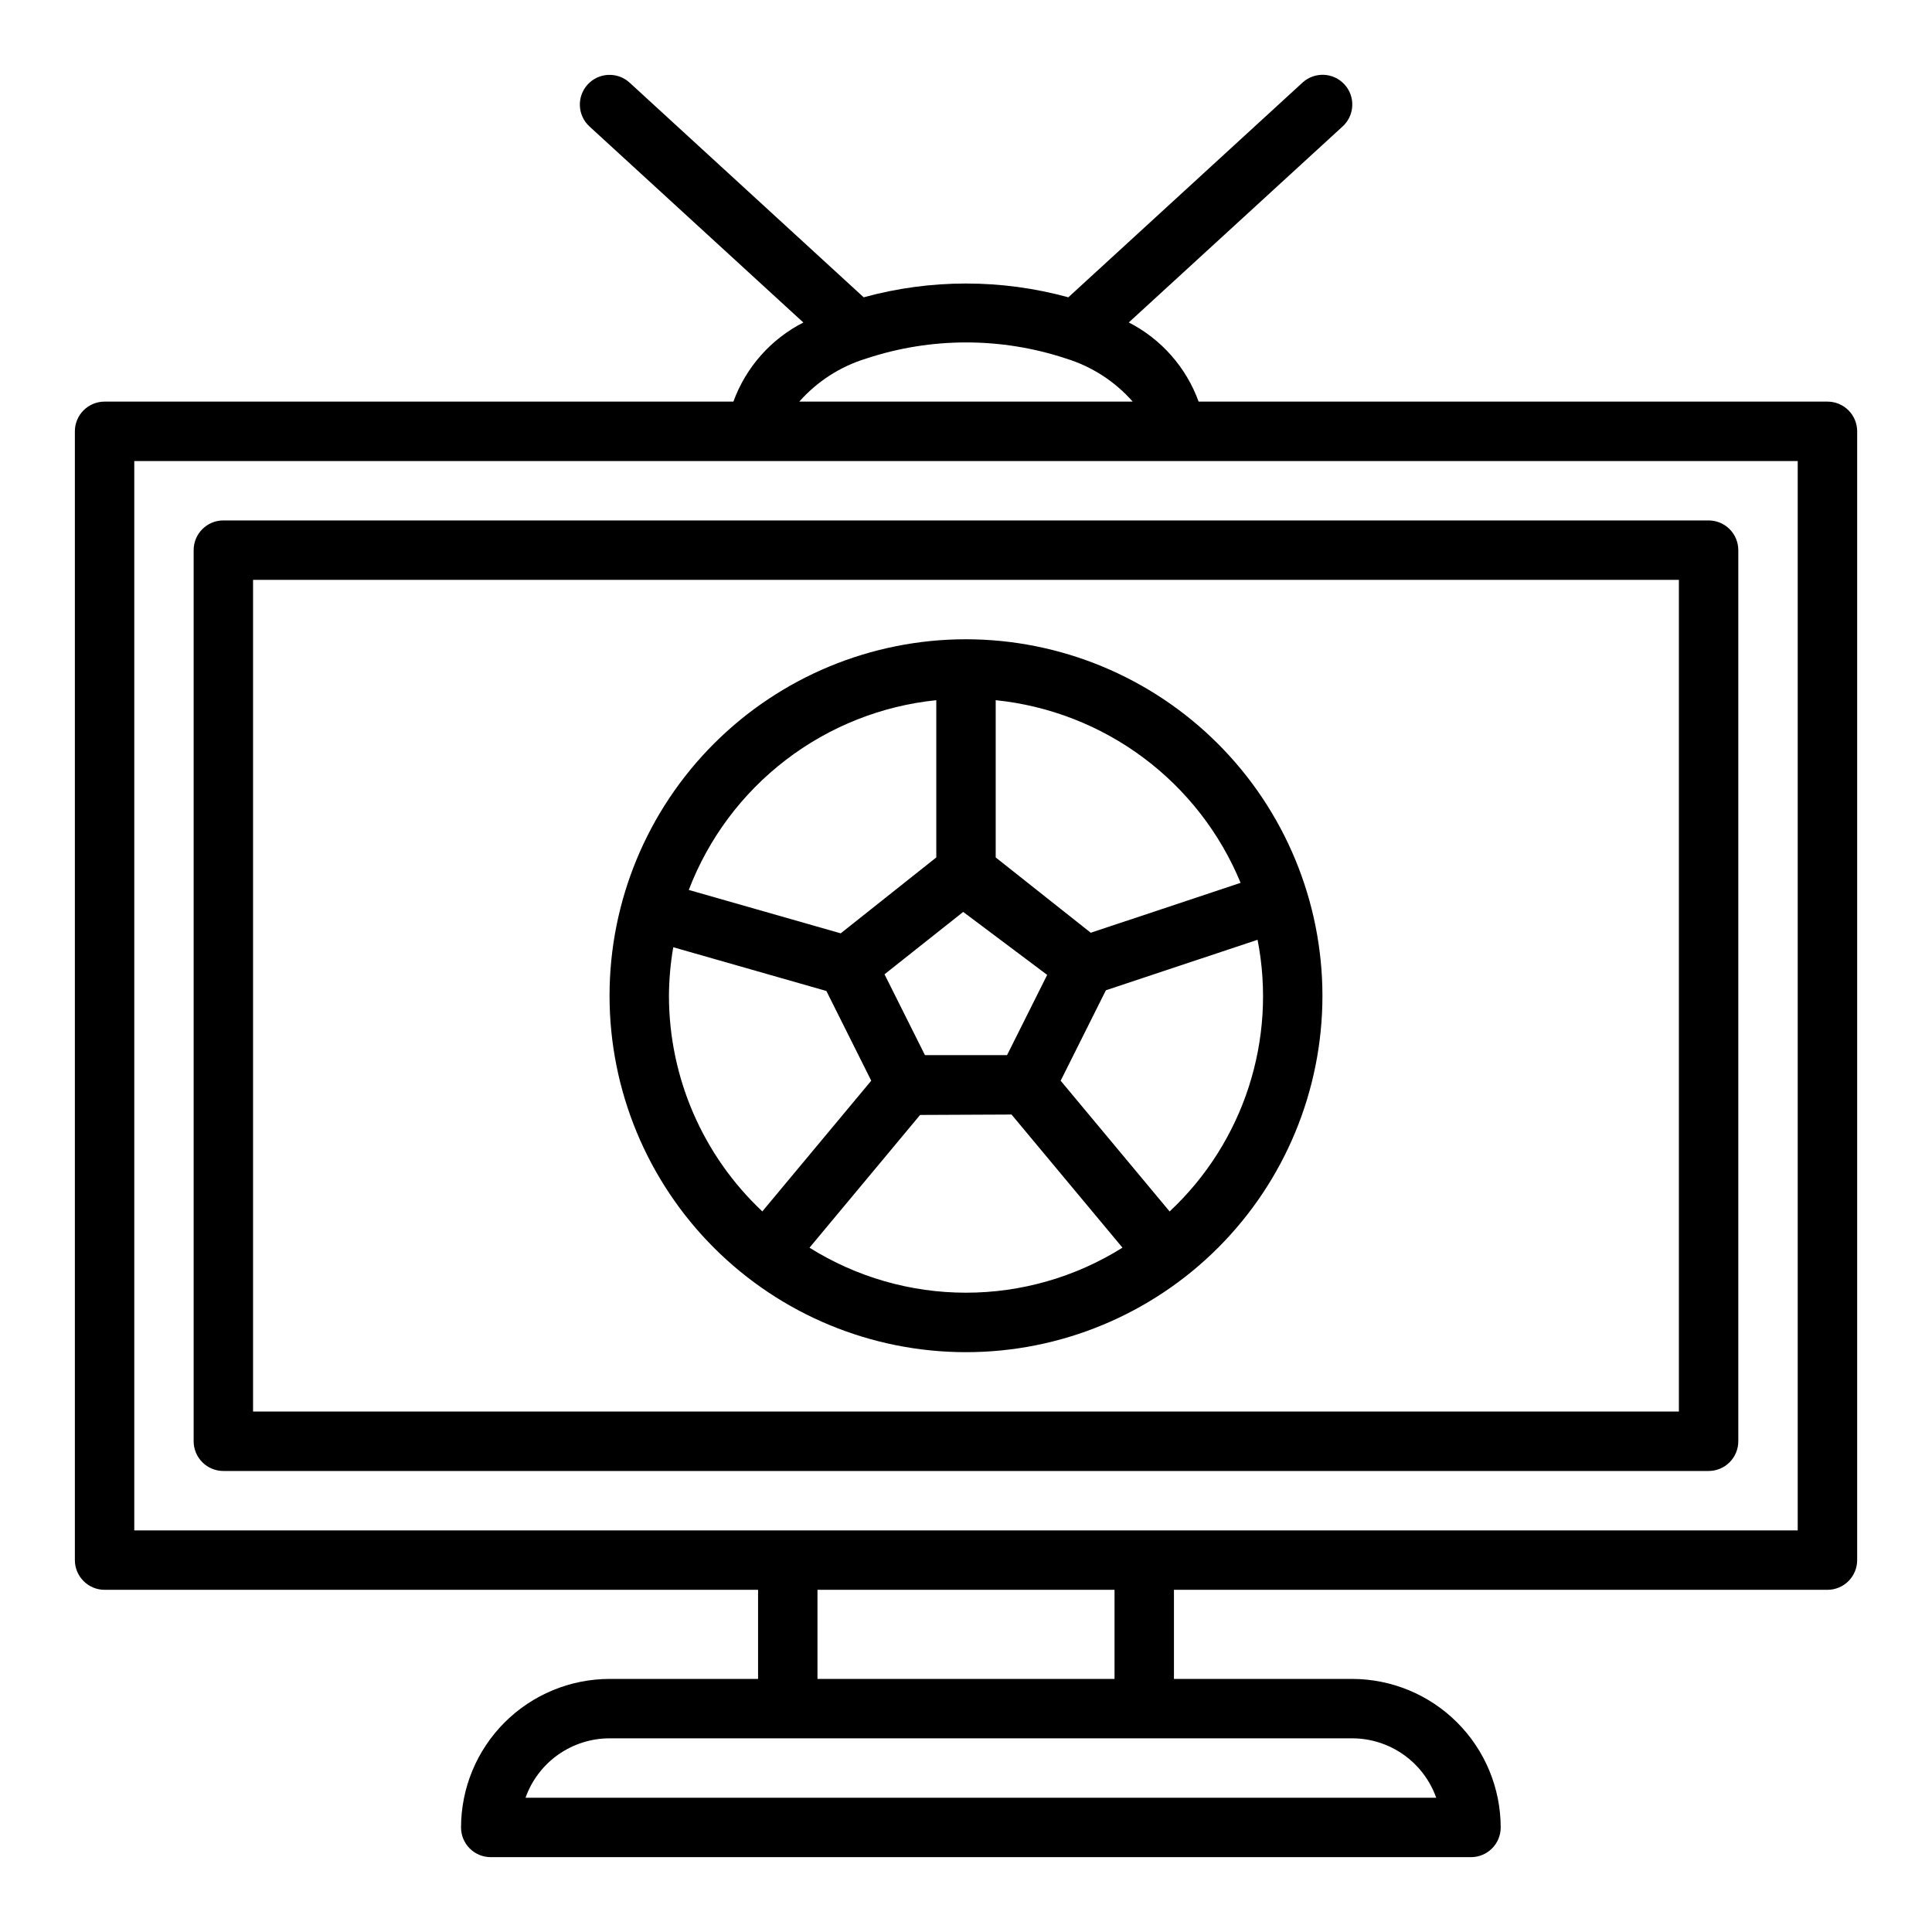
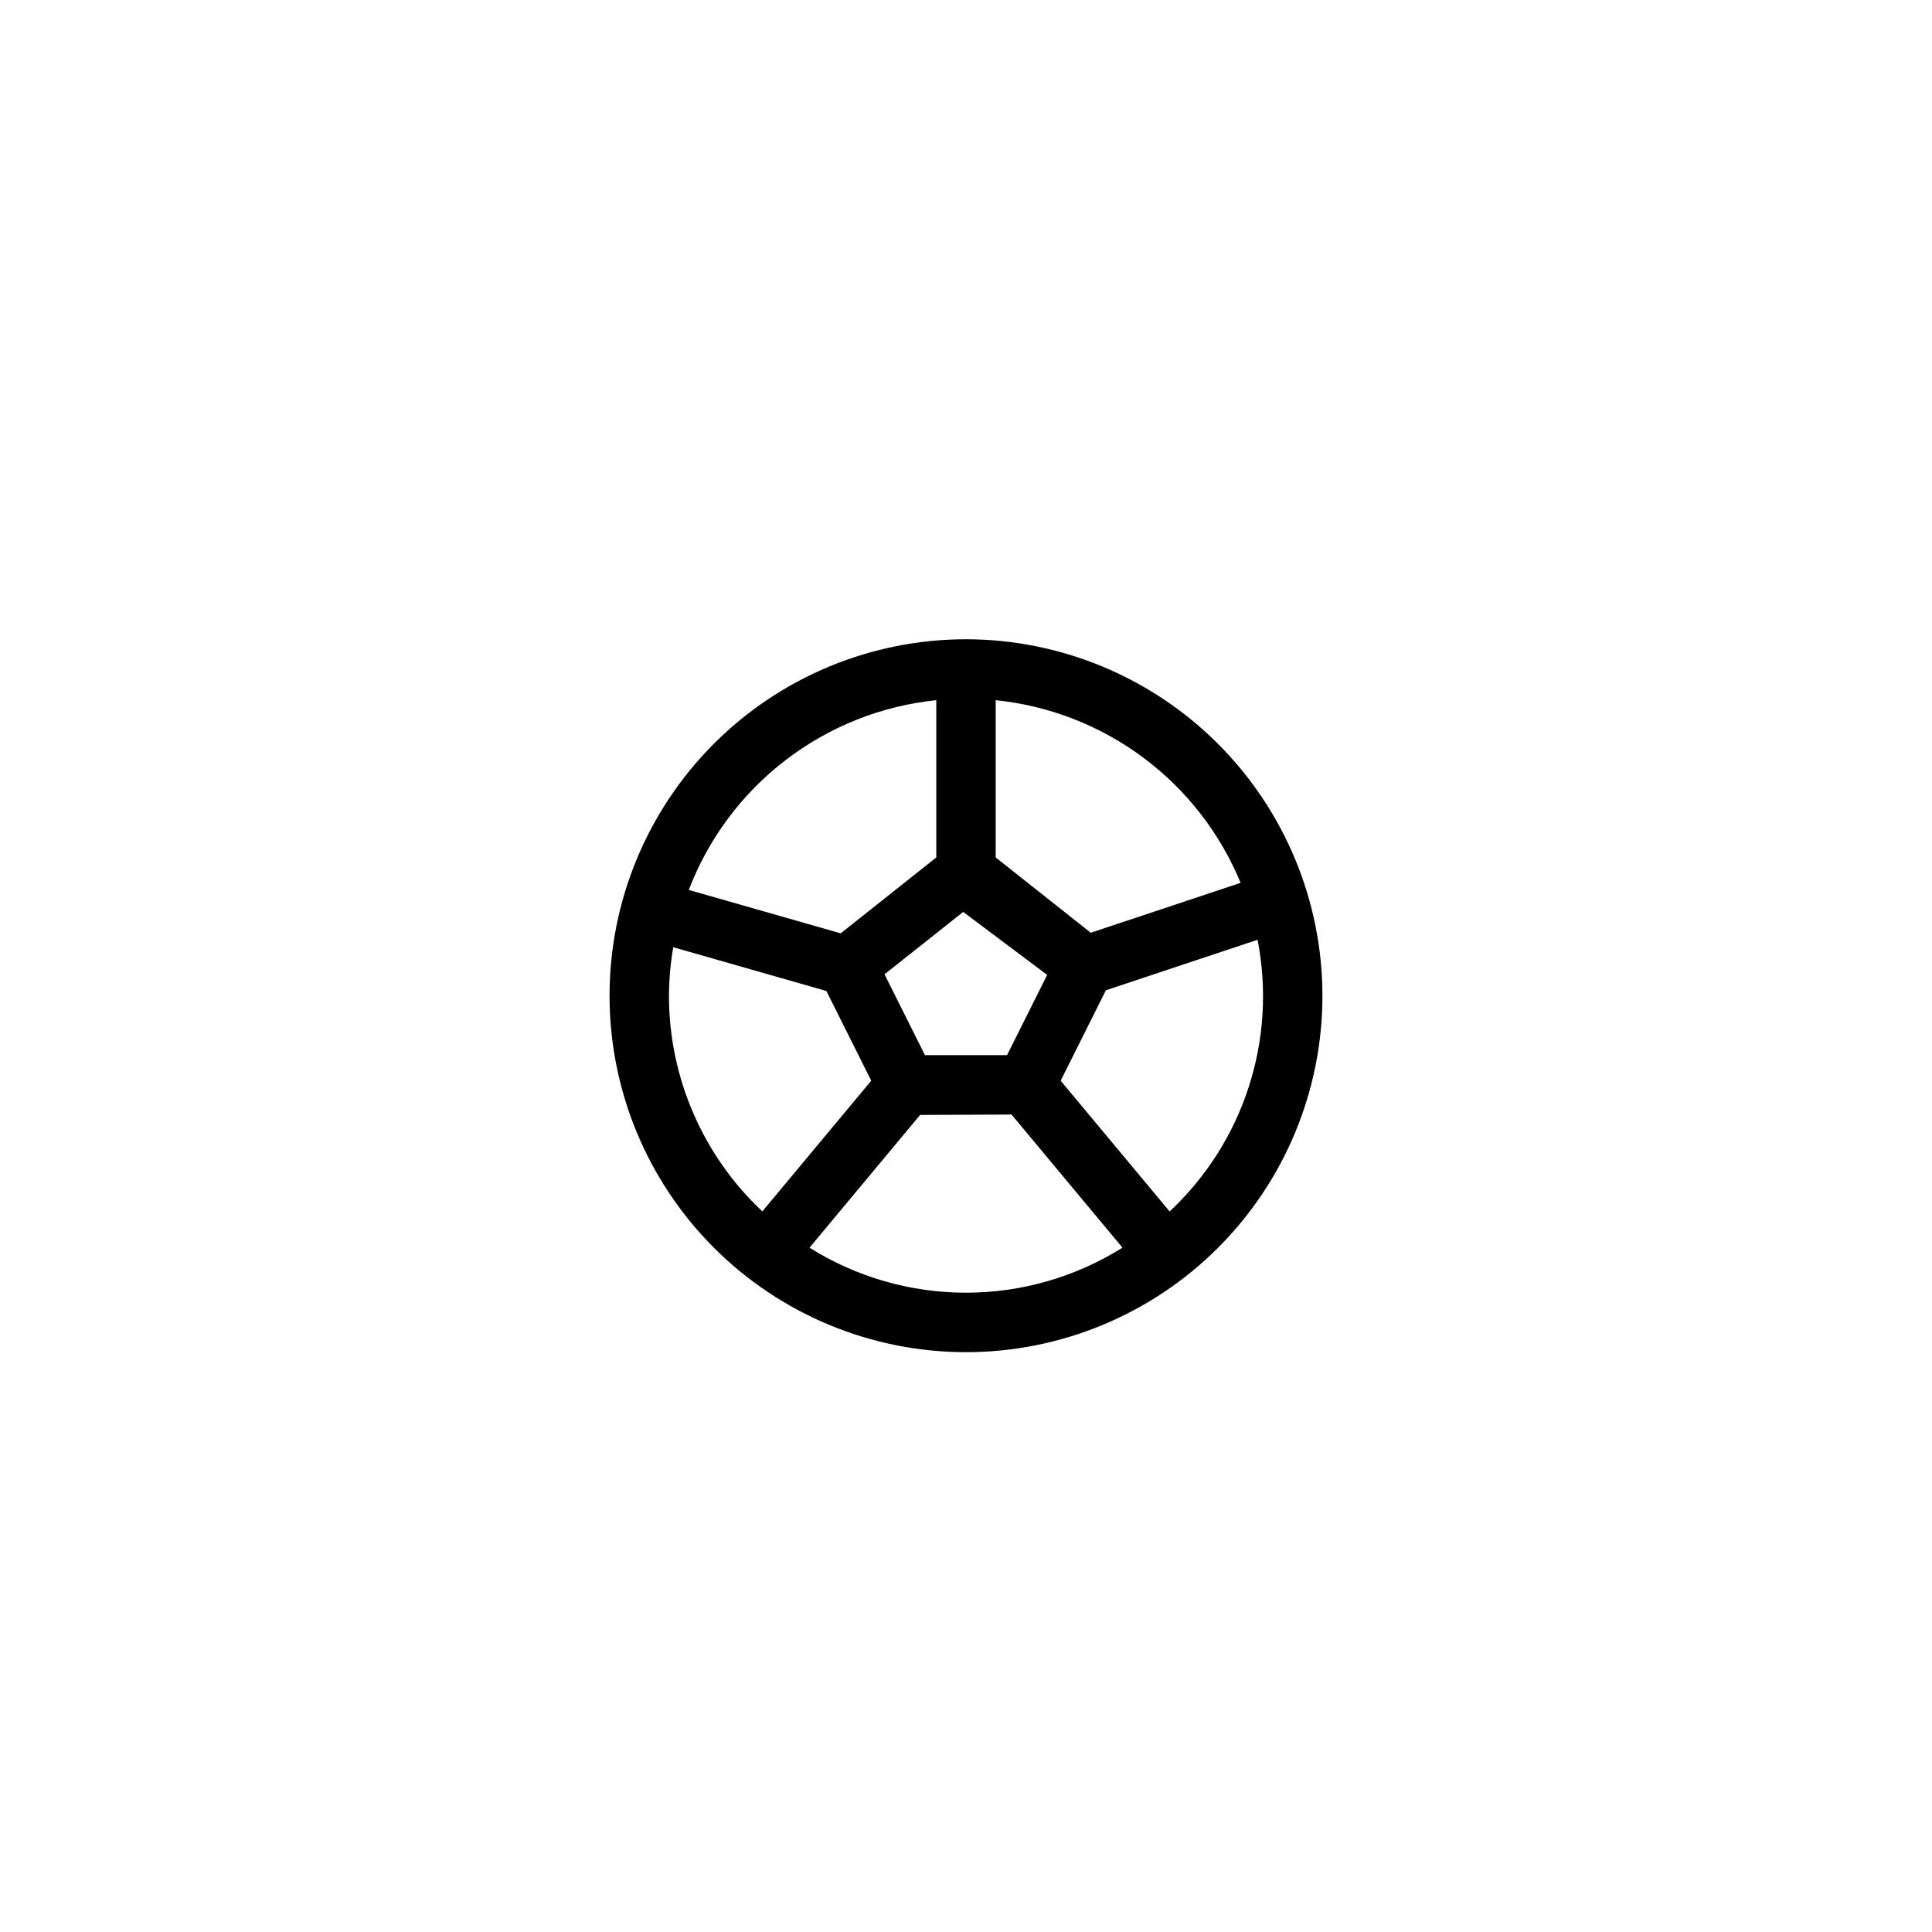
<svg xmlns="http://www.w3.org/2000/svg" fill="#000000" width="800px" height="800px" version="1.1" viewBox="144 144 512 512">
  <g>
-     <path d="m628.29 250.43h-166.64c-3.297-9.082-9.91-16.574-18.508-20.98l56.68-51.957v0.004c3.203-2.938 3.418-7.918 0.48-11.125-2.941-3.203-7.918-3.418-11.125-0.48l-62.055 56.895c-17.75-4.871-36.484-4.871-54.238 0l-62.023-56.879c-3.203-2.938-8.184-2.723-11.121 0.48-2.941 3.207-2.727 8.188 0.477 11.125l56.68 51.957c-8.609 4.387-15.234 11.879-18.539 20.961h-166.64c-4.348 0-7.875 3.523-7.875 7.871v299.14c0 2.09 0.832 4.09 2.309 5.566 1.477 1.477 3.477 2.309 5.566 2.309h173.18v23.617l-39.359-0.004c-10.438 0.016-20.441 4.164-27.82 11.543s-11.527 17.383-11.539 27.82c0 2.086 0.828 4.09 2.305 5.566 1.477 1.473 3.477 2.305 5.566 2.305h259.78c2.086 0 4.09-0.832 5.566-2.305 1.477-1.477 2.305-3.481 2.305-5.566-0.012-10.438-4.164-20.441-11.543-27.82s-17.383-11.527-27.816-11.543h-47.234v-23.613h173.19c2.086 0 4.09-0.832 5.566-2.309 1.473-1.477 2.305-3.477 2.305-5.566v-299.14c0-2.086-0.832-4.09-2.305-5.566-1.477-1.477-3.481-2.305-5.566-2.305zm-254.72-11.414c17.188-5.691 35.75-5.691 52.934 0 6.832 2.098 12.949 6.047 17.672 11.414h-88.355c4.75-5.371 10.895-9.324 17.75-11.414zm151.04 381.4h-241.34c1.633-4.602 4.648-8.582 8.637-11.402 3.988-2.816 8.75-4.336 13.633-4.34h196.8c4.883 0.004 9.645 1.523 13.629 4.34 3.988 2.82 7.004 6.801 8.641 11.402zm-85.246-31.488h-78.723v-23.613h78.723zm181.05-39.359h-440.83v-283.39h440.83z" />
    <path d="m400 313.41c-25.055 0-49.082 9.953-66.797 27.668-17.715 17.715-27.668 41.742-27.668 66.797 0 25.055 9.953 49.082 27.668 66.797 17.715 17.715 41.742 27.668 66.797 27.668 25.051 0 49.078-9.953 66.793-27.668 17.719-17.715 27.668-41.742 27.668-66.797-0.023-25.047-9.988-49.059-27.695-66.766-17.711-17.711-41.723-27.672-66.766-27.699zm72.777 64.551-39.715 13.227-25.191-19.957v-41.676c14.184 1.453 27.707 6.719 39.137 15.242 11.426 8.523 20.332 19.984 25.766 33.164zm-61.898 45.656h-21.758l-10.715-21.418 20.852-16.531 22.254 16.688zm-18.754-94.062v41.676l-25.332 20.113-40.258-11.5c5.211-13.633 14.102-25.551 25.68-34.426 11.578-8.879 25.395-14.371 39.91-15.863zm-70.848 78.32c0.027-4.309 0.41-8.605 1.141-12.848l40.582 11.594 11.887 23.773-28.859 34.637v0.004c-15.785-14.82-24.742-35.508-24.75-57.16zm37.242 66.785 29.316-35.188 24.23-0.109 29.402 35.281c-12.43 7.797-26.801 11.934-41.473 11.934s-29.047-4.137-41.477-11.934zm95.434-9.621-28.867-34.637 11.988-23.969 40.195-13.383c5.164 26.418-3.648 53.629-23.316 72.008z" />
-     <path d="m195.32 289.79v236.16c0 2.09 0.832 4.09 2.309 5.566 1.477 1.477 3.477 2.309 5.566 2.309h393.6c2.086 0 4.09-0.832 5.566-2.309 1.473-1.477 2.305-3.477 2.305-5.566v-236.16c0-2.086-0.832-4.09-2.305-5.566-1.477-1.477-3.481-2.305-5.566-2.305h-393.6c-4.348 0-7.875 3.523-7.875 7.871zm15.742 7.871 377.86 0.004v220.41h-377.86z" />
  </g>
</svg>